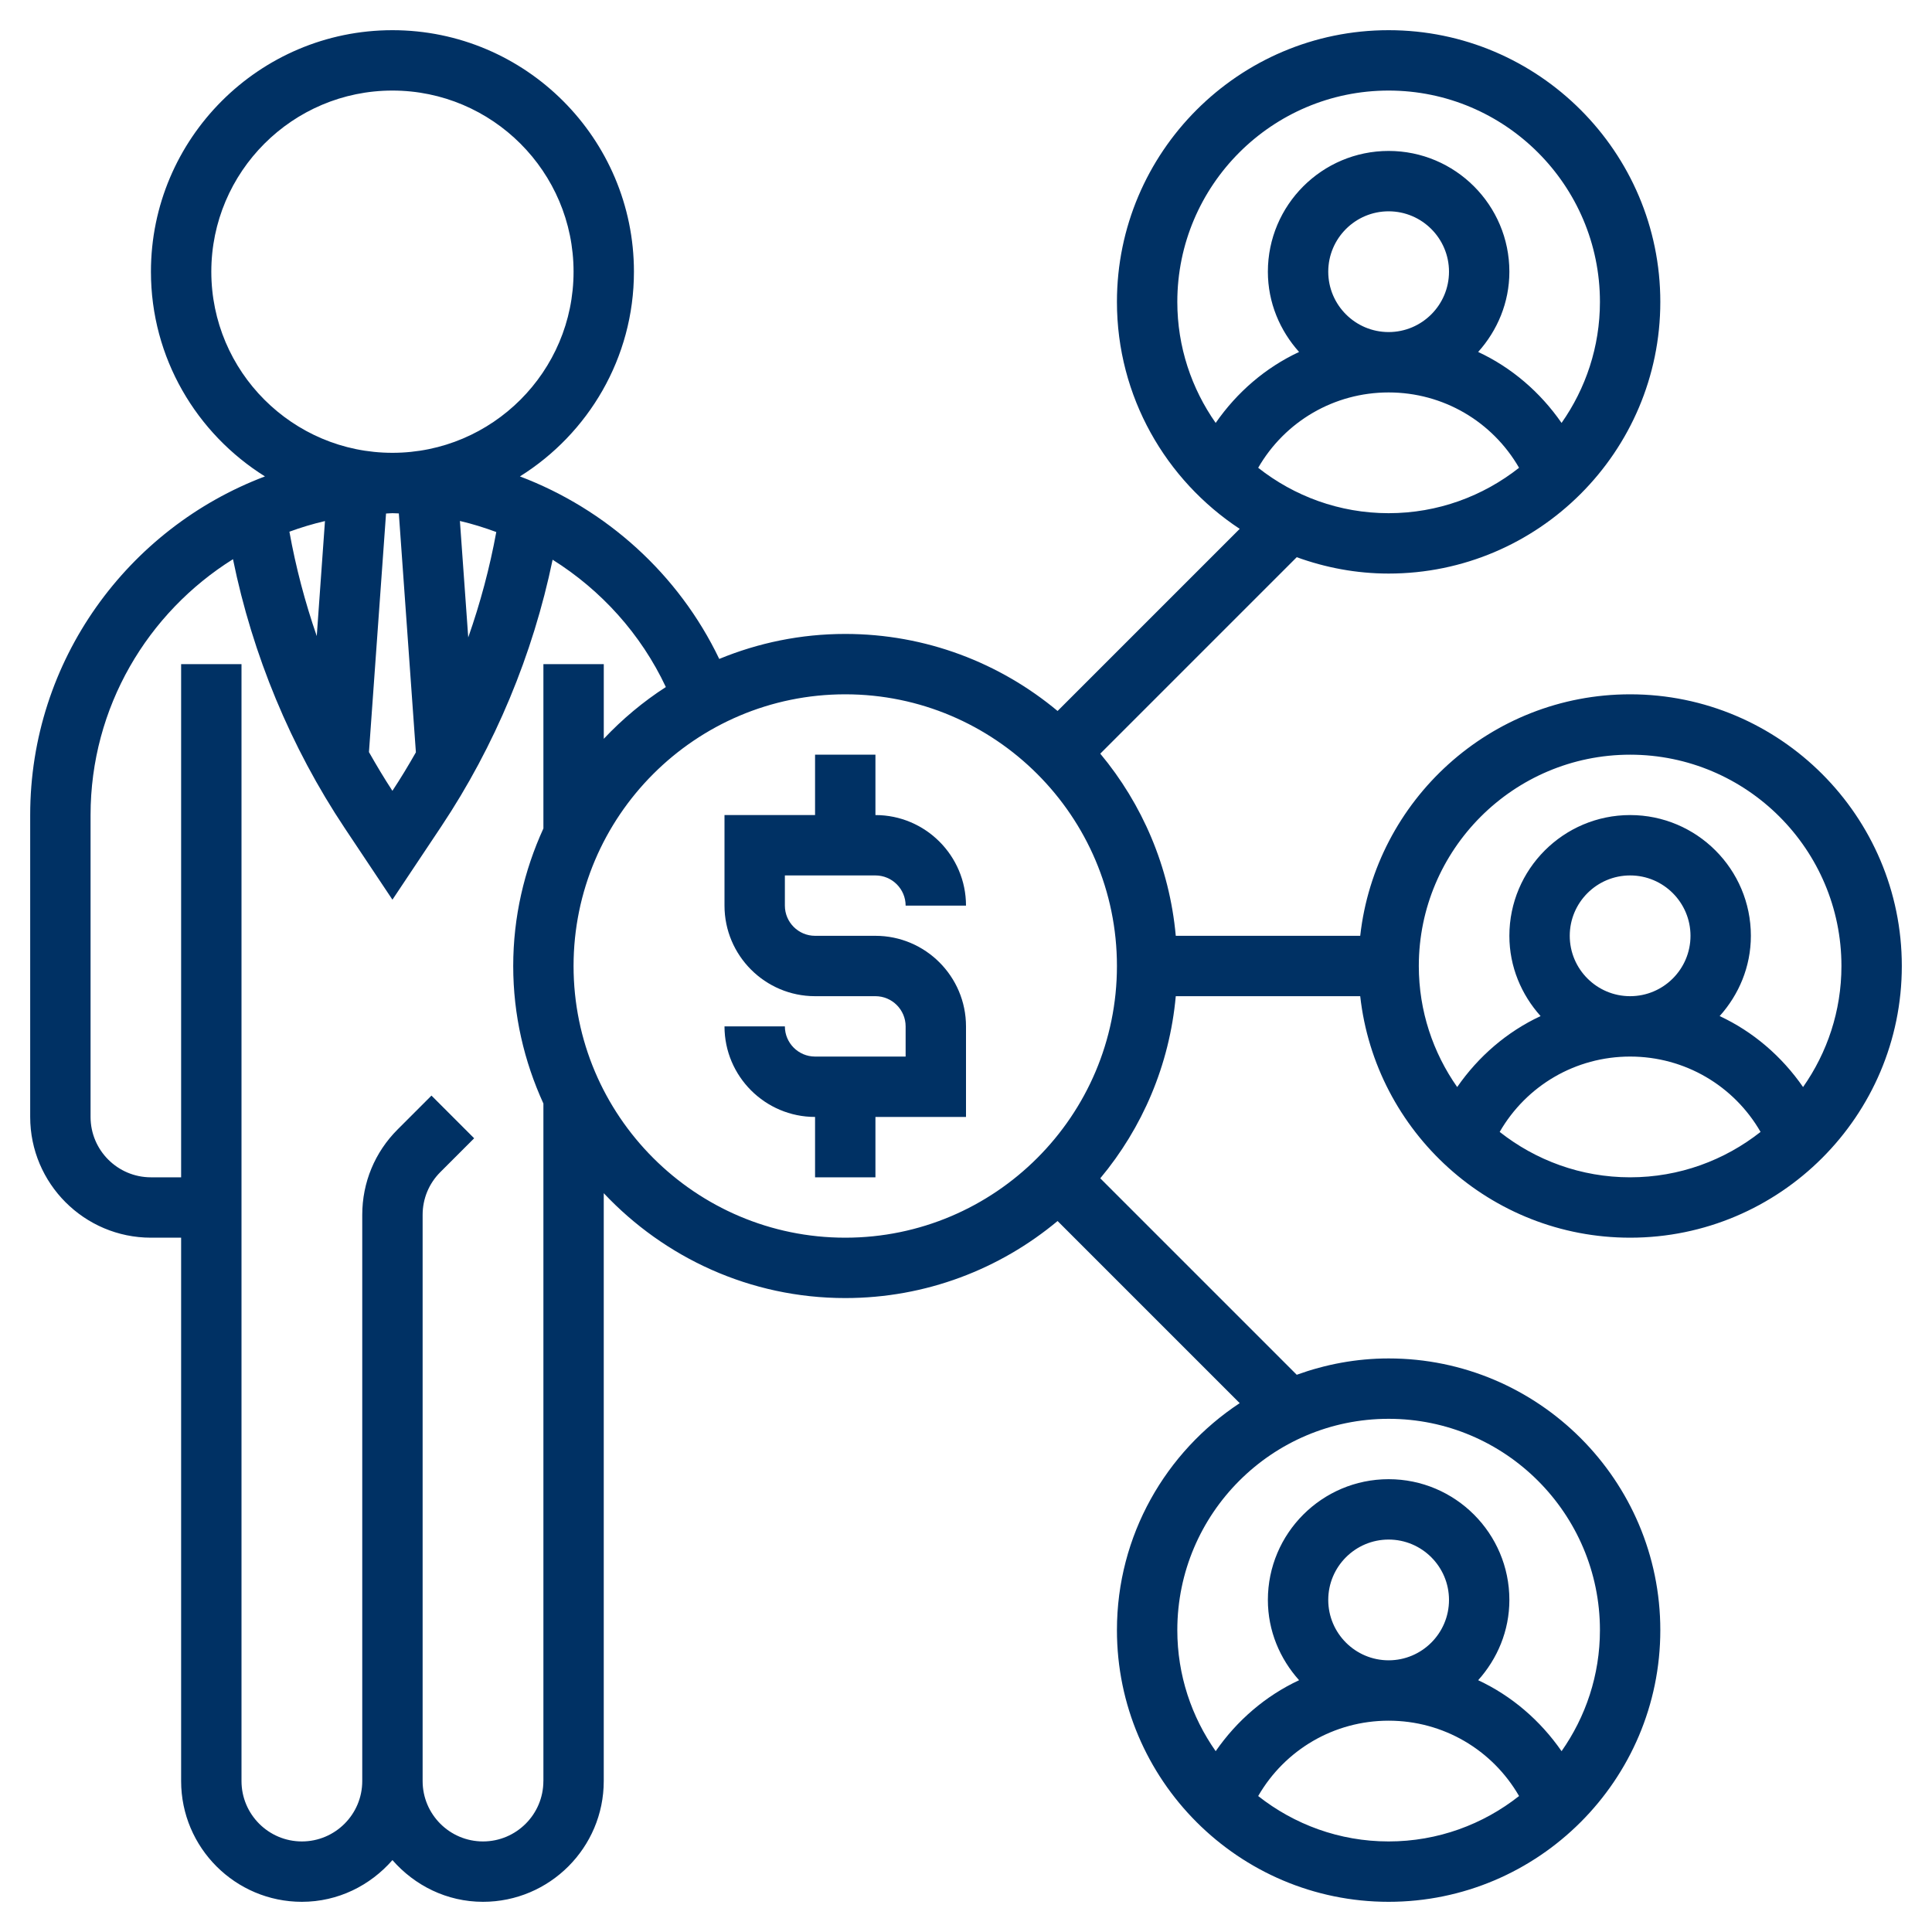
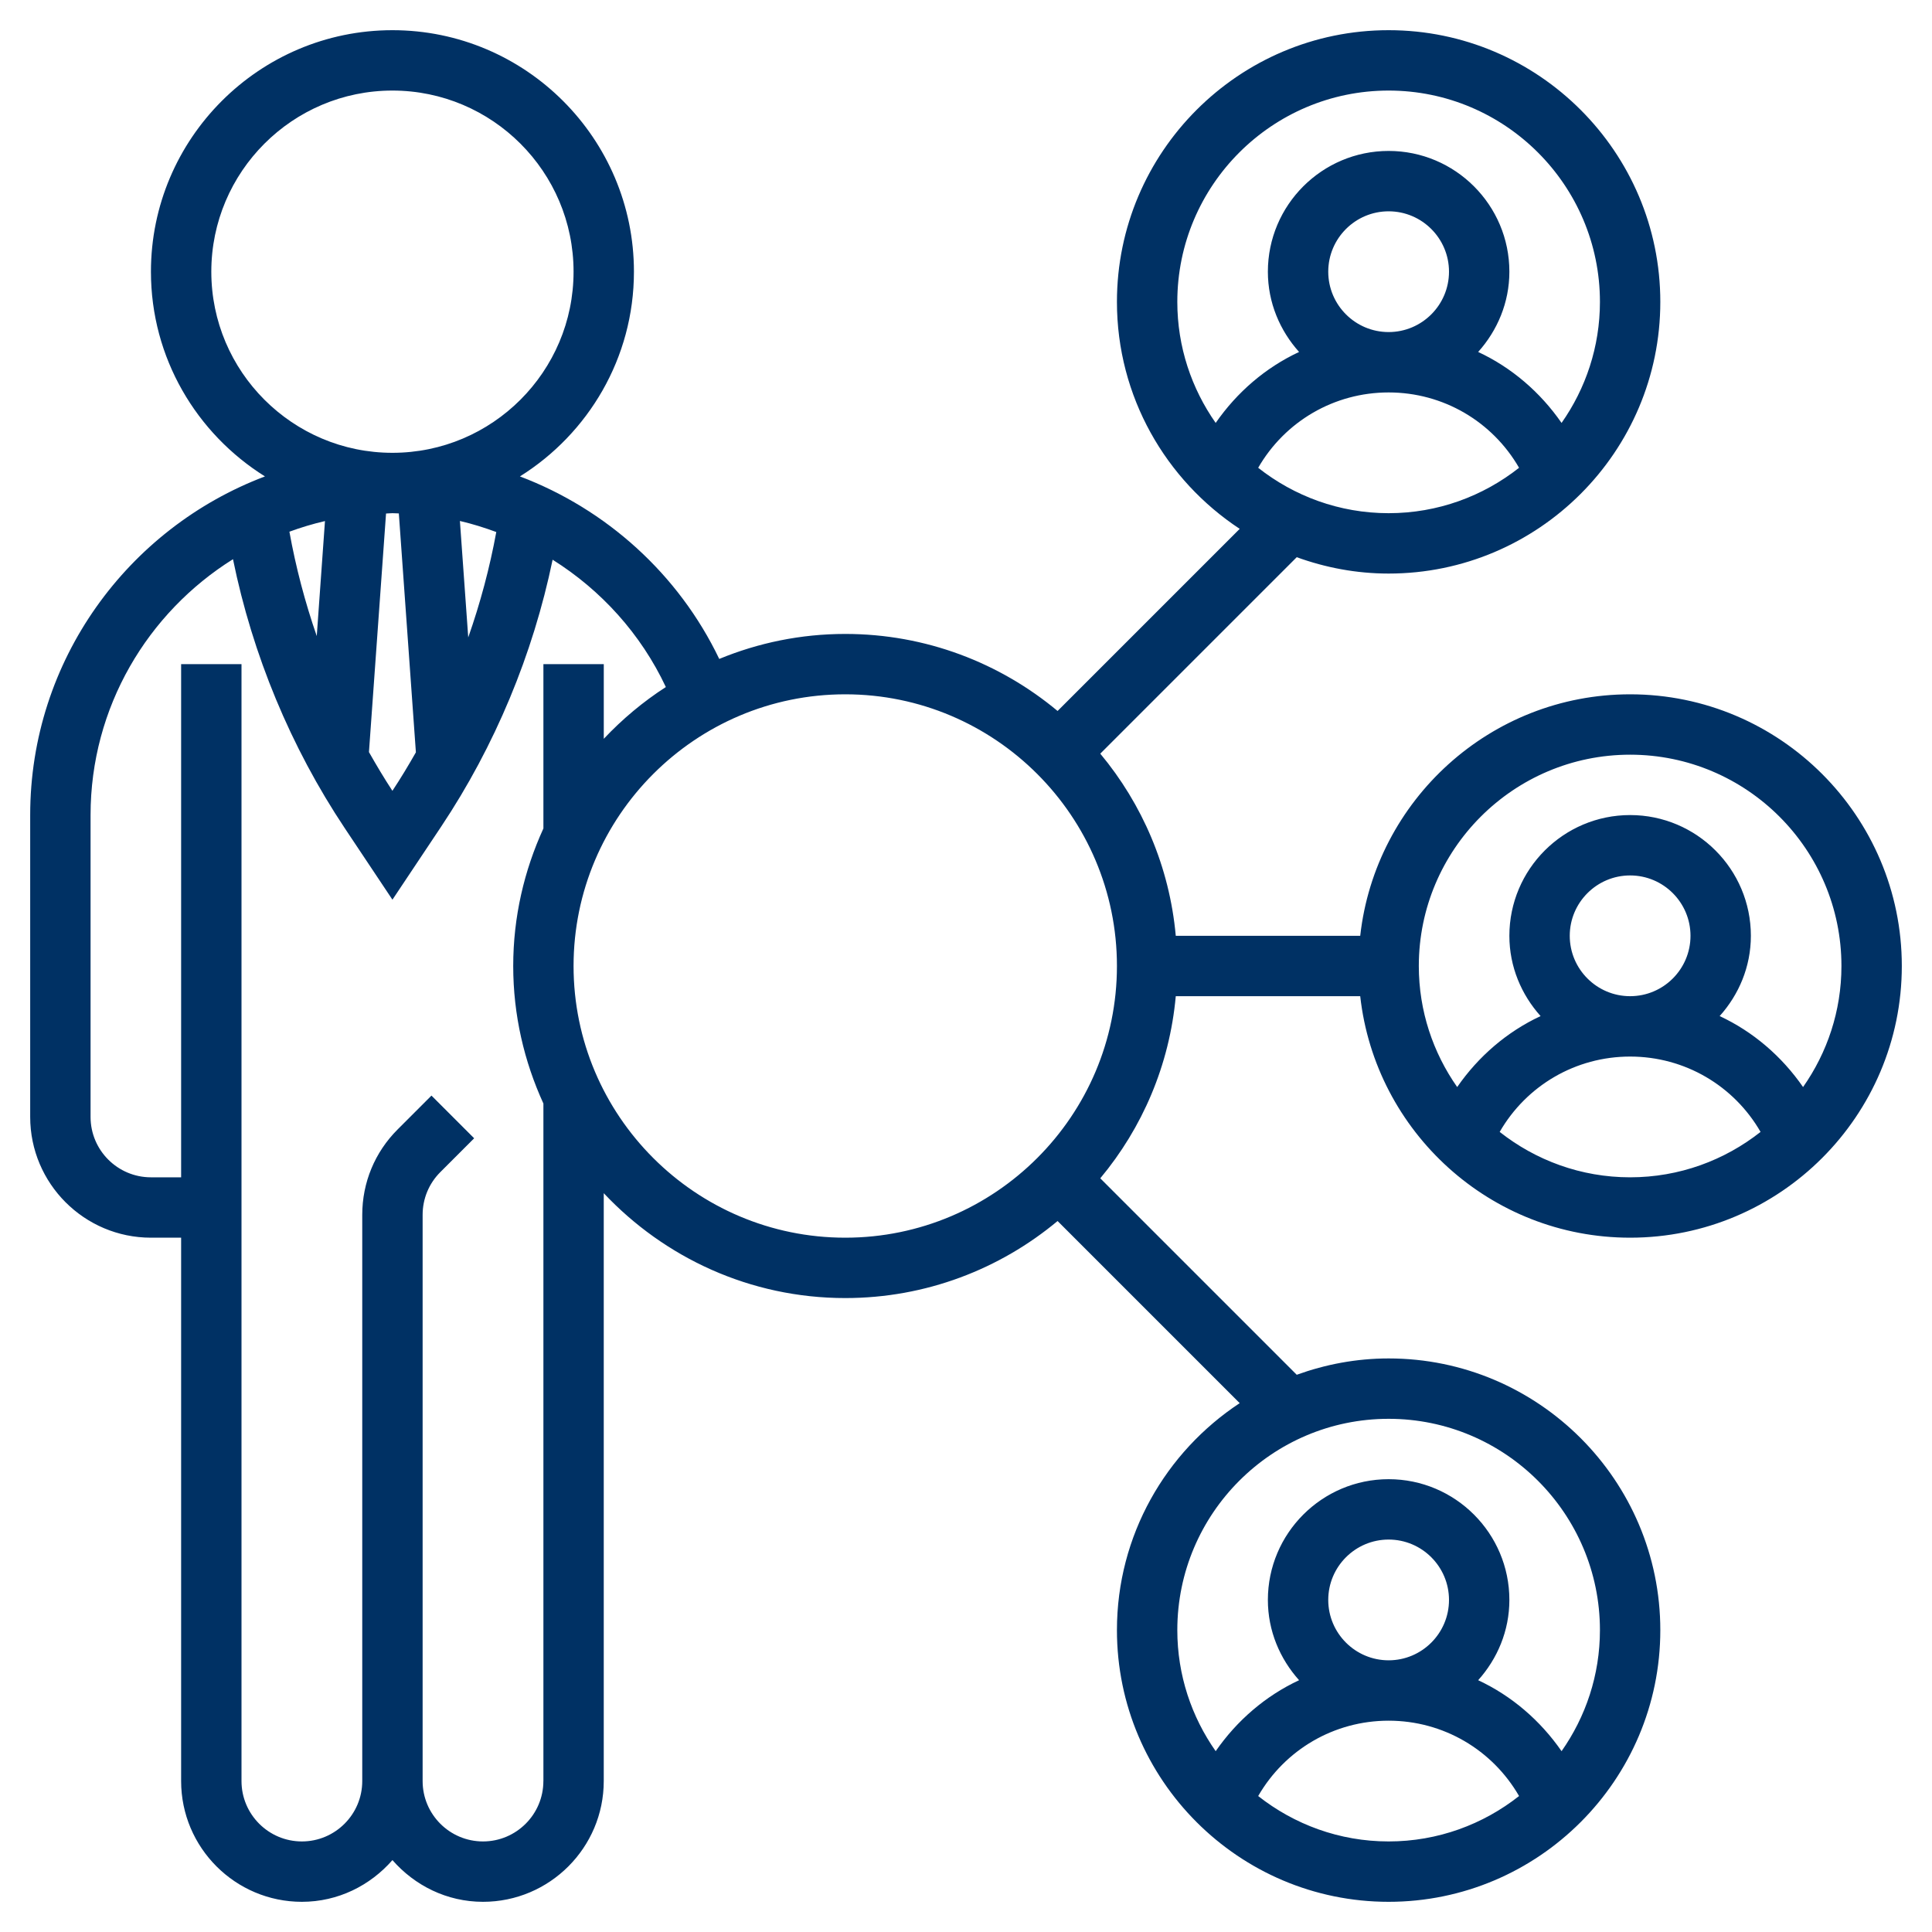
<svg xmlns="http://www.w3.org/2000/svg" version="1.1" id="Layer_5" x="0px" y="0px" width="512px" height="512px" viewBox="0 0 512 512" enable-background="new 0 0 512 512" xml:space="preserve">
  <g>
    <path fill="#003164" d="M311.592,264h48.881c4,35.943,34.535,64,71.527,64c39.696,0,72-32.305,72-72c0-39.696-32.304-72-72-72   c-36.992,0-67.527,28.056-71.527,64h-48.881c-1.656-18.264-8.888-34.928-20.008-48.272l52.064-52.064   C351.264,150.424,359.439,152,368,152c39.696,0,72-32.304,72-72S407.696,8,368,8s-72,32.304-72,72   c0,25.128,12.968,47.264,32.536,60.152l-48.265,48.264C265,175.688,245.384,168,224,168c-11.824,0-23.088,2.376-33.392,6.624   c-10.792-22.52-29.96-39.704-52.824-48.368C155.888,114.936,168,94.88,168,72c0-35.288-28.712-64-64-64S40,36.712,40,72   c0,22.88,12.112,42.936,30.216,54.256C33.928,139.968,8,174.968,8,216v80c0,17.648,14.352,32,32,32h8v144c0,17.648,14.352,32,32,32   c9.6,0,18.128-4.336,24-11.056c5.872,6.72,14.4,11.056,24,11.056c17.648,0,32-14.352,32-32V316.208   C176.064,333.271,198.776,344,224,344c21.384,0,41-7.688,56.271-20.416l48.265,48.264C308.968,384.736,296,406.872,296,432   c0,39.696,32.304,72,72,72s72-32.304,72-72c0-39.695-32.304-72-72-72c-8.561,0-16.736,1.576-24.352,4.328l-52.064-52.064   C302.712,298.928,309.936,282.264,311.592,264L311.592,264z M333.432,123.968C340.512,111.696,353.536,104,368,104   s27.488,7.696,34.568,19.968C393.04,131.48,381.048,136,368,136S342.96,131.48,333.432,123.968z M352,72c0-8.824,7.176-16,16-16   s16,7.176,16,16s-7.176,16-16,16S352,80.824,352,72z M368,24c30.88,0,56,25.12,56,56c0,11.936-3.784,22.984-10.168,32.08   c-5.664-8.168-13.24-14.672-22.104-18.808C396.808,87.608,400,80.2,400,72c0-17.648-14.352-32-32-32s-32,14.352-32,32   c0,8.2,3.191,15.608,8.271,21.272c-8.863,4.136-16.439,10.64-22.104,18.808C315.784,102.984,312,91.936,312,80   C312,49.12,337.12,24,368,24z M333.432,475.968C340.512,463.696,353.536,456,368,456s27.488,7.696,34.568,19.968   C393.04,483.48,381.048,488,368,488S342.96,483.48,333.432,475.968z M352,424c0-8.824,7.176-16,16-16s16,7.176,16,16   s-7.176,16-16,16S352,432.824,352,424z M424,432c0,11.936-3.784,22.984-10.168,32.08c-5.664-8.168-13.24-14.672-22.104-18.808   C396.808,439.608,400,432.2,400,424c0-17.648-14.352-32-32-32s-32,14.352-32,32c0,8.2,3.191,15.608,8.271,21.272   c-8.863,4.136-16.439,10.64-22.104,18.808C315.784,454.984,312,443.936,312,432c0-30.88,25.12-56,56-56S424,401.12,424,432z    M397.432,299.968C404.512,287.695,417.536,280,432,280s27.488,7.695,34.568,19.968C457.04,307.48,445.048,312,432,312   S406.96,307.48,397.432,299.968z M416,248c0-8.824,7.176-16,16-16s16,7.176,16,16s-7.176,16-16,16S416,256.824,416,248L416,248z    M432,200c30.88,0,56,25.12,56,56c0,11.936-3.784,22.984-10.168,32.08c-5.664-8.168-13.24-14.672-22.104-18.809   C460.808,263.607,464,256.2,464,248c0-17.648-14.352-32-32-32s-32,14.352-32,32c0,8.2,3.192,15.607,8.272,21.271   c-8.864,4.137-16.44,10.641-22.104,18.809C379.784,278.984,376,267.936,376,256C376,225.12,401.12,200,432,200L432,200z    M76.696,140.904c3.064-1.12,6.2-2.072,9.424-2.816l-2.176,30.48C80.816,159.536,78.384,150.28,76.696,140.904z M102.304,136.088   c0.568-0.016,1.12-0.088,1.696-0.088c0.568,0,1.128,0.056,1.696,0.064l4.52,63.312c-1.976,3.464-4.024,6.88-6.224,10.2   c-2.192-3.344-4.24-6.784-6.216-10.264L102.304,136.088z M124.088,168.92l-2.208-30.856c3.288,0.76,6.496,1.768,9.64,2.928   C129.784,150.464,127.288,159.808,124.088,168.92L124.088,168.92z M56,72c0-26.472,21.528-48,48-48s48,21.528,48,48   s-21.528,48-48,48S56,98.472,56,72z M144,472c0,8.824-7.176,16-16,16s-16-7.176-16-16V328v-6.057c0-4.271,1.664-8.295,4.688-11.319   l8.968-8.968l-11.312-11.313l-8.968,8.97C99.328,305.352,96,313.393,96,321.943V328v144c0,8.824-7.176,16-16,16s-16-7.176-16-16   V176H48v136h-8c-8.824,0-16-7.176-16-16v-80c0-28.592,15.128-53.656,37.744-67.808c5.168,25.344,15.296,49.792,29.624,71.288   L104,238.424l12.944-19.408c14.208-21.32,24.296-45.56,29.504-70.688c12.832,8.056,23.392,19.656,30.008,33.744   c-6.04,3.896-11.544,8.512-16.448,13.72V176h-16v43.552c-5.088,11.12-8,23.44-8,36.448s2.912,25.328,8,36.448V472H144z M224,328   c-39.696,0-72-32.305-72-72c0-39.696,32.304-72,72-72c39.695,0,72,32.304,72,72C296,295.695,263.695,328,224,328L224,328z" />
-     <path fill="#003164" d="M232,232c4.408,0,8,3.592,8,8h16c0-13.232-10.768-24-24-24v-16h-16v16h-24v24c0,13.232,10.768,24,24,24h16   c4.408,0,8,3.592,8,8v8h-24c-4.408,0-8-3.592-8-8h-16c0,13.232,10.768,24,24,24v16h16v-16h24v-24c0-13.232-10.768-24-24-24h-16   c-4.408,0-8-3.592-8-8v-8H232z" />
  </g>
</svg>